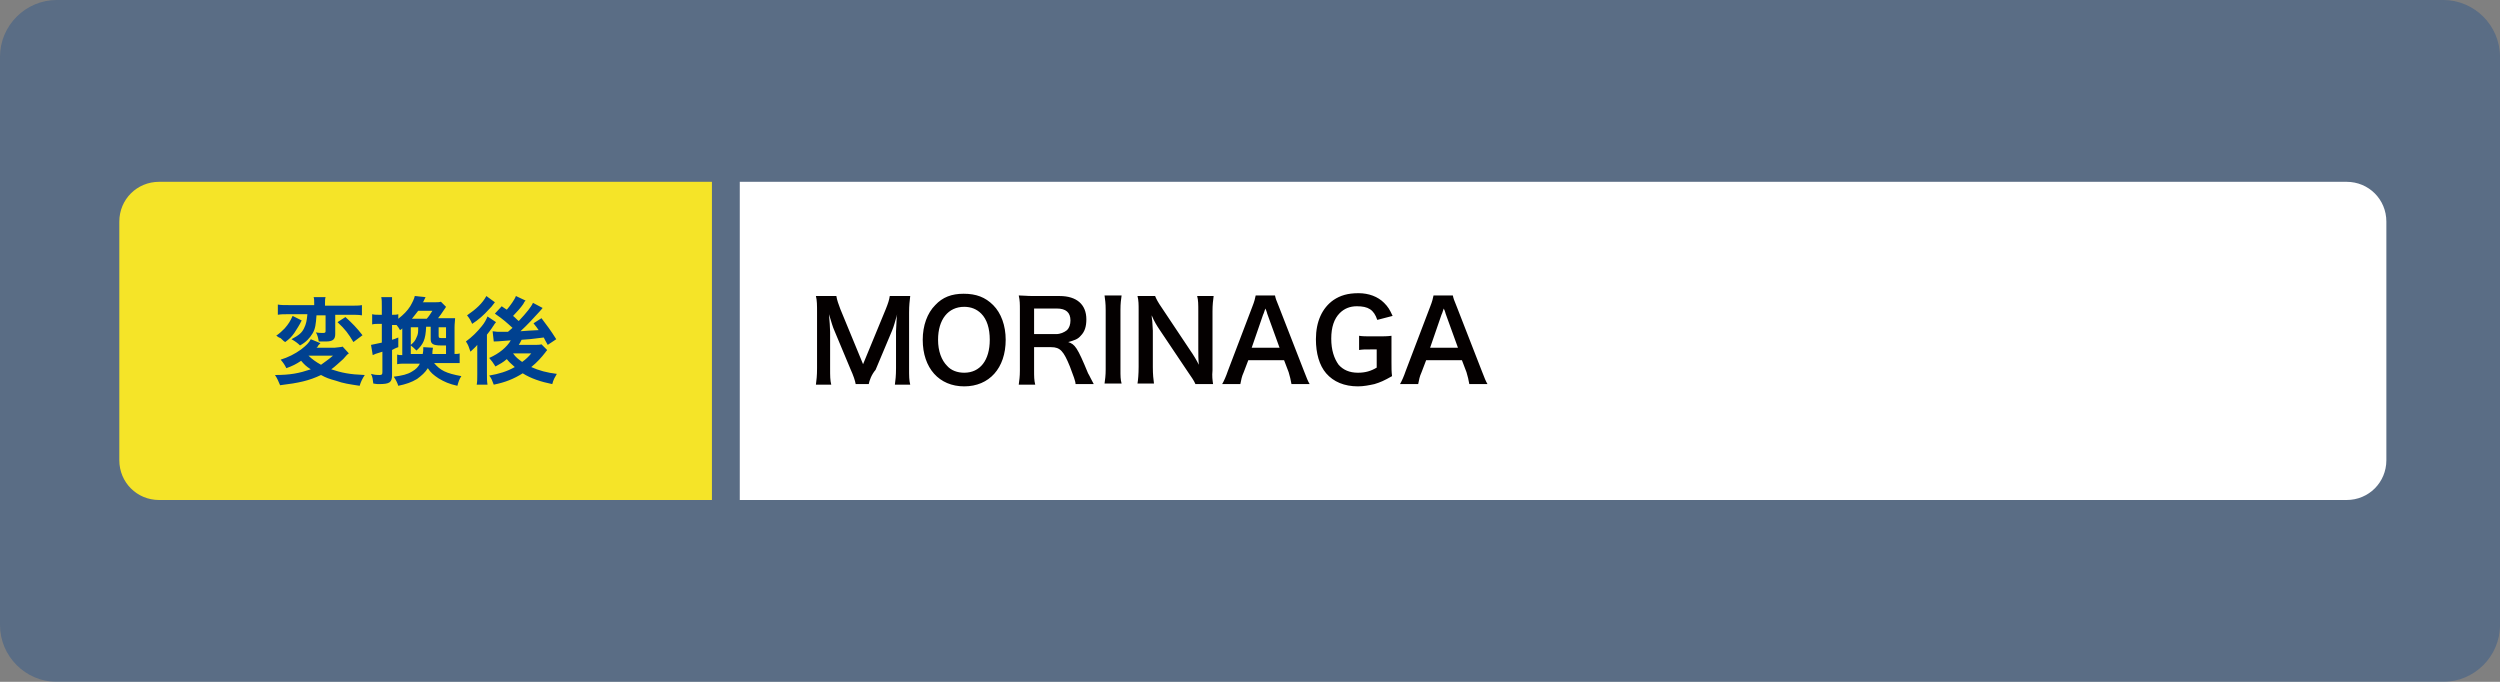
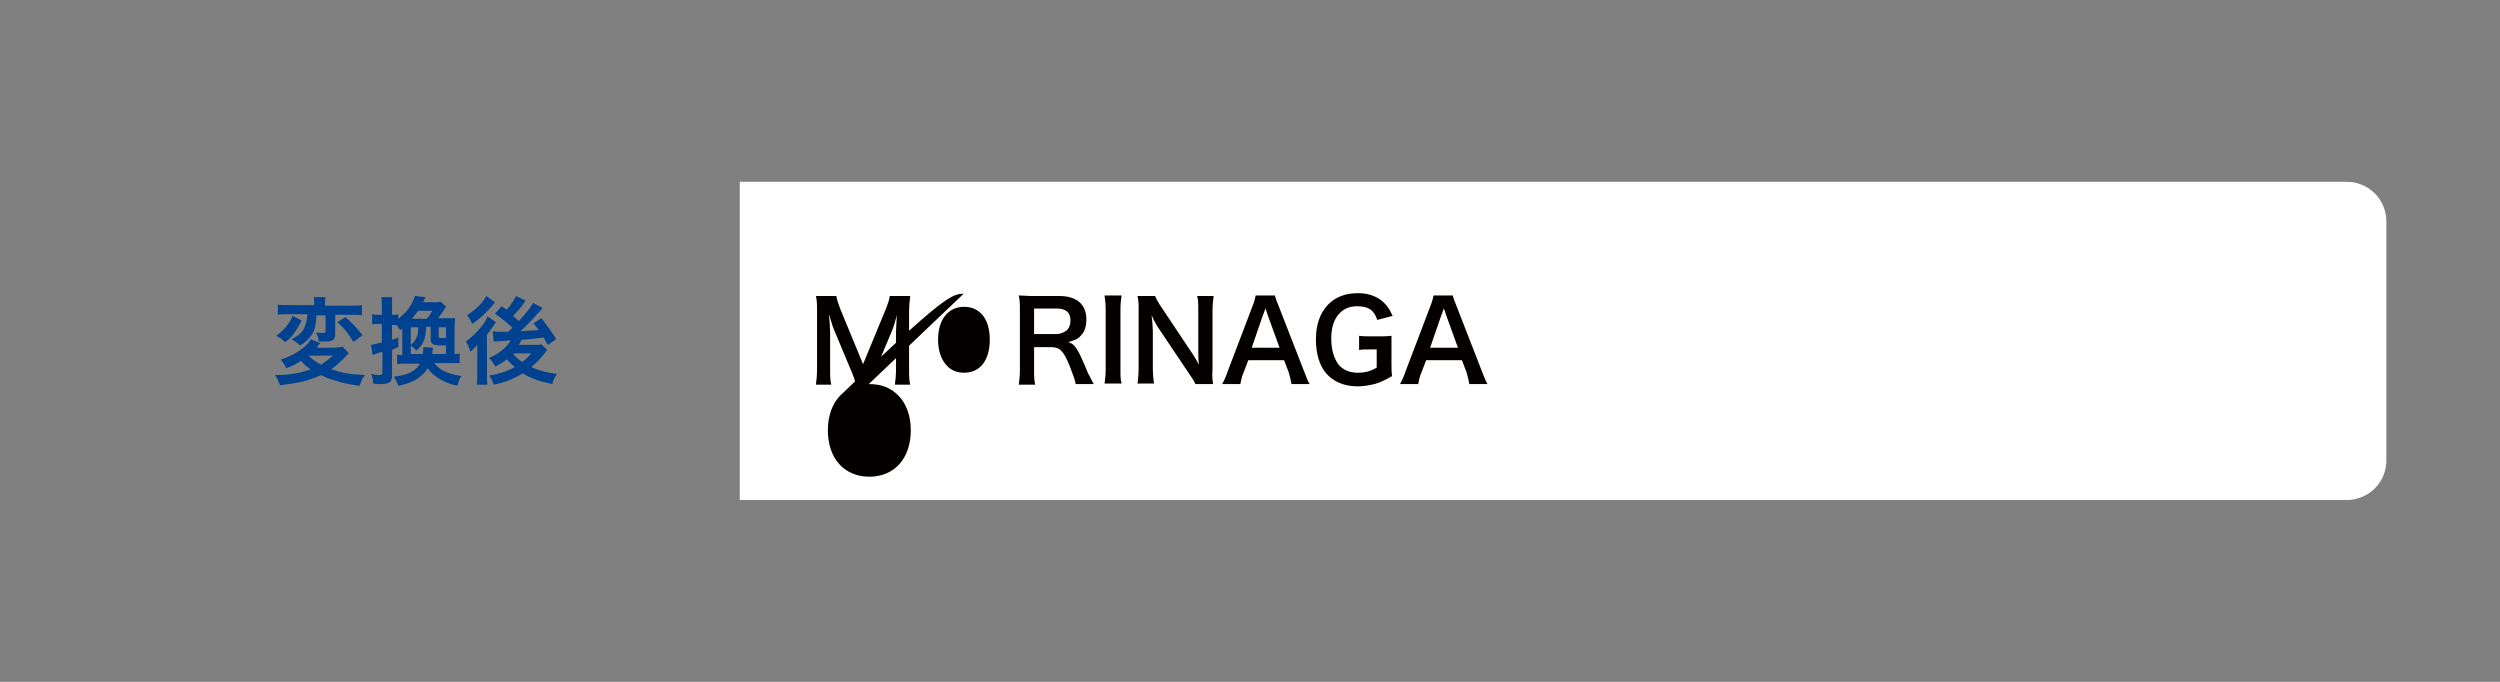
<svg xmlns="http://www.w3.org/2000/svg" version="1.1" id="レイヤー_1" x="0px" y="0px" viewBox="0 0 440 120" style="enable-background:new 0 0 440 120;" xml:space="preserve">
  <rect x="0" y="0" width="440" height="120" fill="#808080" stroke="none" />
  <style type="text/css">
	.st0{opacity:0.3;fill:#004190;enable-background:new    ;}
	.st1{fill:#FFFFFF;}
	.st2{fill:#F5E428;}
	.st3{fill:#040000;}
	.st4{fill:#004190;}
</style>
-   <path class="st0" d="M10,0h420c5.5,0,10,4.5,10,10v100c0,5.5-4.5,10-10,10H10c-5.5,0-10-4.5-10-10V10C0,4.5,4.5,0,10,0z" />
  <g>
    <path class="st1" d="M130.2,32H413c3.9,0,7,3.1,7,7v42c0,3.9-3.1,7-7,7H130.2V32z" />
  </g>
  <g>
-     <path class="st2" d="M21,39c0-3.9,3.1-7,7-7h97.3v56H28c-3.9,0-7-3.1-7-7V39z" />
-   </g>
-   <path class="st3" d="M152.9,67.6h-2.3c-0.1-0.6-0.4-1.5-0.9-2.6l-2.8-6.7c-0.4-0.9-0.5-1.4-1-3c0.1,1,0.2,2.6,0.2,3.1v6.4  c0,1.4,0,2.1,0.2,2.9h-2.7c0.1-0.8,0.2-1.5,0.2-2.9v-9.8c0-1.3,0-2.1-0.2-2.9h3.6c0.1,0.7,0.4,1.5,0.7,2.3l4,9.7l4-9.7  c0.4-1,0.6-1.6,0.7-2.3h3.6c-0.1,0.9-0.2,1.6-0.2,2.9v9.8c0,1.4,0,2.1,0.2,2.9h-2.7c0.1-0.8,0.2-1.5,0.2-2.9v-6.5  c0.1-1.7,0.1-2.7,0.2-3c-0.3,1.1-0.6,2.2-0.9,2.9l-2.9,6.9C153.4,65.9,153,67,152.9,67.6z M169.6,51.7c2.2,0,3.8,0.6,5.2,2  c1.4,1.4,2.2,3.6,2.2,6.1c0,5-2.9,8.2-7.3,8.2c-4.4,0-7.3-3.2-7.3-8.2c0-2.5,0.8-4.7,2.2-6.1C165.9,52.3,167.5,51.7,169.6,51.7z   M169.7,65.6c2.8,0,4.5-2.2,4.5-5.8c0-2-0.5-3.6-1.5-4.6c-0.8-0.8-1.8-1.2-3-1.2c-2.8,0-4.6,2.2-4.6,5.8c0,2,0.6,3.6,1.6,4.6  C167.4,65.2,168.5,65.6,169.7,65.6z M192.5,67.6h-3.2c0-0.5-0.4-1.5-1-3.1c-1.1-2.7-1.7-3.4-3.3-3.4H182v4c0,1.2,0,1.8,0.2,2.6h-2.9  c0.1-0.8,0.2-1.4,0.2-2.5V54.5c0-1,0-1.6-0.2-2.5c0.8,0,1.4,0.1,2.5,0.1h4.7c3,0,4.7,1.5,4.7,4.1c0,1.3-0.3,2.2-1,2.9  c-0.5,0.6-1.1,0.8-2.2,1.1c1.2,0.4,1.6,0.9,3.5,5.5C191.7,66,192.2,67.1,192.5,67.6z M182,58.8h3.9c0.7,0,1.4-0.3,1.9-0.7  c0.4-0.4,0.6-1,0.6-1.7c0-1.4-0.8-2.1-2.4-2.1h-4V58.8z M194.4,52h3c-0.1,0.7-0.2,1.4-0.2,2.5v10.5c0,1.2,0,1.8,0.2,2.5h-3  c0.1-0.7,0.2-1.4,0.2-2.5V54.6C194.6,53.3,194.5,52.8,194.4,52z M213.5,67.6h-3.1c-0.3-0.7-0.7-1.2-1.3-2.1l-5.1-7.6  c-0.4-0.6-0.9-1.4-1.3-2.4c0,0.3,0,0.3,0.1,1c0,0.4,0.1,1.3,0.1,1.7v6.4c0,1.3,0.1,2.2,0.2,2.9h-2.9c0.1-0.6,0.2-1.6,0.2-3V54.6  c0-1,0-1.7-0.2-2.5h3.1c0.2,0.5,0.5,1.1,1.2,2.1l5,7.5c0.5,0.7,1.1,1.7,1.5,2.5c-0.1-0.8-0.1-1.9-0.1-2.8v-6.6c0-1.2,0-2-0.2-2.7  h2.9c-0.1,0.8-0.2,1.5-0.2,2.7v10.4C213.3,66.2,213.4,66.9,213.5,67.6z M230.5,67.6h-3.2c-0.1-0.6-0.3-1.5-0.5-2.1l-0.8-2.1h-6.3  l-0.8,2.1c-0.4,0.9-0.4,1.2-0.6,2.1h-3.2c0.3-0.5,0.7-1.4,1-2.3l4.3-11.3c0.4-1,0.5-1.5,0.6-2h3.4c0.1,0.5,0.2,0.8,0.7,2l4.4,11.3  C230,66.6,230.2,67.1,230.5,67.6z M225.2,61.2l-2.1-5.8c-0.1-0.2-0.1-0.5-0.4-1.1c-0.3,0.9-0.3,0.9-0.4,1.1l-2,5.8H225.2z   M244.9,61.6v2.1c0,1.2,0,1.7,0.1,2.5c-1.4,0.8-2.1,1.1-3.1,1.4c-0.9,0.2-1.9,0.4-2.9,0.4c-2.4,0-4.3-0.8-5.6-2.3  c-1.2-1.4-1.8-3.5-1.8-6c0-3.1,1.1-5.5,3.1-6.9c1.2-0.8,2.5-1.2,4.4-1.2c1.8,0,3.4,0.6,4.5,1.7c0.7,0.7,1,1.2,1.5,2.3l-2.7,0.7  c-0.6-1.8-1.6-2.4-3.6-2.4c-1.2,0-2.2,0.4-3,1.2c-1,1-1.5,2.5-1.5,4.5c0,2,0.5,3.5,1.3,4.6c0.8,0.9,1.9,1.4,3.4,1.4  c1.3,0,2.3-0.3,3.3-0.9v-3.2h-1.1c-1,0-1.4,0-2,0.1v-2.5c0.7,0.1,1.1,0.1,2.4,0.1h1c0.9,0,1.5,0,2.3-0.1  C244.9,59.9,244.9,60.5,244.9,61.6z M261.8,67.6h-3.2c-0.1-0.6-0.3-1.5-0.5-2.1l-0.8-2.1H251l-0.8,2.1c-0.4,0.9-0.4,1.2-0.6,2.1  h-3.2c0.3-0.5,0.7-1.4,1-2.3l4.3-11.3c0.4-1,0.5-1.5,0.6-2h3.4c0.1,0.5,0.2,0.8,0.7,2l4.4,11.3C261.3,66.6,261.5,67.1,261.8,67.6z   M256.6,61.2l-2.1-5.8c-0.1-0.2-0.1-0.5-0.4-1.1c-0.3,0.9-0.3,0.9-0.4,1.1l-2,5.8H256.6z" />
+     </g>
+   <path class="st3" d="M152.9,67.6h-2.3c-0.1-0.6-0.4-1.5-0.9-2.6l-2.8-6.7c-0.4-0.9-0.5-1.4-1-3c0.1,1,0.2,2.6,0.2,3.1v6.4  c0,1.4,0,2.1,0.2,2.9h-2.7c0.1-0.8,0.2-1.5,0.2-2.9v-9.8c0-1.3,0-2.1-0.2-2.9h3.6c0.1,0.7,0.4,1.5,0.7,2.3l4,9.7l4-9.7  c0.4-1,0.6-1.6,0.7-2.3h3.6c-0.1,0.9-0.2,1.6-0.2,2.9v9.8c0,1.4,0,2.1,0.2,2.9h-2.7c0.1-0.8,0.2-1.5,0.2-2.9v-6.5  c0.1-1.7,0.1-2.7,0.2-3c-0.3,1.1-0.6,2.2-0.9,2.9l-2.9,6.9C153.4,65.9,153,67,152.9,67.6z c2.2,0,3.8,0.6,5.2,2  c1.4,1.4,2.2,3.6,2.2,6.1c0,5-2.9,8.2-7.3,8.2c-4.4,0-7.3-3.2-7.3-8.2c0-2.5,0.8-4.7,2.2-6.1C165.9,52.3,167.5,51.7,169.6,51.7z   M169.7,65.6c2.8,0,4.5-2.2,4.5-5.8c0-2-0.5-3.6-1.5-4.6c-0.8-0.8-1.8-1.2-3-1.2c-2.8,0-4.6,2.2-4.6,5.8c0,2,0.6,3.6,1.6,4.6  C167.4,65.2,168.5,65.6,169.7,65.6z M192.5,67.6h-3.2c0-0.5-0.4-1.5-1-3.1c-1.1-2.7-1.7-3.4-3.3-3.4H182v4c0,1.2,0,1.8,0.2,2.6h-2.9  c0.1-0.8,0.2-1.4,0.2-2.5V54.5c0-1,0-1.6-0.2-2.5c0.8,0,1.4,0.1,2.5,0.1h4.7c3,0,4.7,1.5,4.7,4.1c0,1.3-0.3,2.2-1,2.9  c-0.5,0.6-1.1,0.8-2.2,1.1c1.2,0.4,1.6,0.9,3.5,5.5C191.7,66,192.2,67.1,192.5,67.6z M182,58.8h3.9c0.7,0,1.4-0.3,1.9-0.7  c0.4-0.4,0.6-1,0.6-1.7c0-1.4-0.8-2.1-2.4-2.1h-4V58.8z M194.4,52h3c-0.1,0.7-0.2,1.4-0.2,2.5v10.5c0,1.2,0,1.8,0.2,2.5h-3  c0.1-0.7,0.2-1.4,0.2-2.5V54.6C194.6,53.3,194.5,52.8,194.4,52z M213.5,67.6h-3.1c-0.3-0.7-0.7-1.2-1.3-2.1l-5.1-7.6  c-0.4-0.6-0.9-1.4-1.3-2.4c0,0.3,0,0.3,0.1,1c0,0.4,0.1,1.3,0.1,1.7v6.4c0,1.3,0.1,2.2,0.2,2.9h-2.9c0.1-0.6,0.2-1.6,0.2-3V54.6  c0-1,0-1.7-0.2-2.5h3.1c0.2,0.5,0.5,1.1,1.2,2.1l5,7.5c0.5,0.7,1.1,1.7,1.5,2.5c-0.1-0.8-0.1-1.9-0.1-2.8v-6.6c0-1.2,0-2-0.2-2.7  h2.9c-0.1,0.8-0.2,1.5-0.2,2.7v10.4C213.3,66.2,213.4,66.9,213.5,67.6z M230.5,67.6h-3.2c-0.1-0.6-0.3-1.5-0.5-2.1l-0.8-2.1h-6.3  l-0.8,2.1c-0.4,0.9-0.4,1.2-0.6,2.1h-3.2c0.3-0.5,0.7-1.4,1-2.3l4.3-11.3c0.4-1,0.5-1.5,0.6-2h3.4c0.1,0.5,0.2,0.8,0.7,2l4.4,11.3  C230,66.6,230.2,67.1,230.5,67.6z M225.2,61.2l-2.1-5.8c-0.1-0.2-0.1-0.5-0.4-1.1c-0.3,0.9-0.3,0.9-0.4,1.1l-2,5.8H225.2z   M244.9,61.6v2.1c0,1.2,0,1.7,0.1,2.5c-1.4,0.8-2.1,1.1-3.1,1.4c-0.9,0.2-1.9,0.4-2.9,0.4c-2.4,0-4.3-0.8-5.6-2.3  c-1.2-1.4-1.8-3.5-1.8-6c0-3.1,1.1-5.5,3.1-6.9c1.2-0.8,2.5-1.2,4.4-1.2c1.8,0,3.4,0.6,4.5,1.7c0.7,0.7,1,1.2,1.5,2.3l-2.7,0.7  c-0.6-1.8-1.6-2.4-3.6-2.4c-1.2,0-2.2,0.4-3,1.2c-1,1-1.5,2.5-1.5,4.5c0,2,0.5,3.5,1.3,4.6c0.8,0.9,1.9,1.4,3.4,1.4  c1.3,0,2.3-0.3,3.3-0.9v-3.2h-1.1c-1,0-1.4,0-2,0.1v-2.5c0.7,0.1,1.1,0.1,2.4,0.1h1c0.9,0,1.5,0,2.3-0.1  C244.9,59.9,244.9,60.5,244.9,61.6z M261.8,67.6h-3.2c-0.1-0.6-0.3-1.5-0.5-2.1l-0.8-2.1H251l-0.8,2.1c-0.4,0.9-0.4,1.2-0.6,2.1  h-3.2c0.3-0.5,0.7-1.4,1-2.3l4.3-11.3c0.4-1,0.5-1.5,0.6-2h3.4c0.1,0.5,0.2,0.8,0.7,2l4.4,11.3C261.3,66.6,261.5,67.1,261.8,67.6z   M256.6,61.2l-2.1-5.8c-0.1-0.2-0.1-0.5-0.4-1.1c-0.3,0.9-0.3,0.9-0.4,1.1l-2,5.8H256.6z" />
  <path class="st4" d="M54.1,55.3h-3.3c-0.9,0-1.3,0-1.9,0.1v-1.8c0.5,0.1,1.1,0.1,2,0.1h4.4v-0.3c0-0.5,0-0.8-0.1-1.1h2.1  c-0.1,0.3-0.1,0.6-0.1,1.1v0.4h4.5c0.9,0,1.5,0,2-0.1v1.8c-0.6-0.1-1.2-0.1-2-0.1h-2.7v3.4c0,0.9-0.4,1.3-1.6,1.3c-0.5,0-1,0-1.3,0  c-0.1-0.6-0.2-1.1-0.5-1.6c0.5,0.1,0.9,0.1,1.3,0.1c0.3,0,0.4-0.1,0.4-0.3v-2.8h-1.6c-0.1,1.5-0.2,2.4-0.7,3.2  c-0.5,0.8-1.1,1.5-2.2,2.1c-0.4-0.4-0.8-0.7-1.5-1.1c1.3-0.7,1.8-1.1,2.2-1.9C53.9,57,54,56.4,54.1,55.3z M60.3,61l1.1,1.2  c-0.3,0.2-0.3,0.2-1,1c-0.8,0.7-1.4,1.3-2.1,1.8c1.8,0.6,3.2,0.9,5.9,1c-0.4,0.6-0.7,1.2-0.9,1.9c-1.9-0.3-2.8-0.4-4.2-0.9  c-1.1-0.3-1.7-0.5-2.6-1c-2.1,1-3.9,1.4-7.2,1.8c-0.3-0.7-0.5-1.2-0.9-1.8c2.7,0,4.2-0.3,6.3-1c-0.8-0.5-1.2-0.9-1.7-1.5  c-0.9,0.6-1.5,0.9-2.6,1.3c-0.3-0.6-0.5-0.9-1-1.5c1.3-0.4,2.5-1,3.6-1.8c0.9-0.7,1.4-1.2,1.7-1.8l1.7,0.7c-0.1,0.1-0.1,0.1-0.3,0.3  c0,0-0.1,0.1-0.2,0.3c0,0.1-0.1,0.1-0.2,0.2h3.2C59.6,61.1,60.1,61.1,60.3,61z M58.6,62.6h-4.3c0.6,0.6,1.3,1.1,2.2,1.6  C57.3,63.6,57.8,63.3,58.6,62.6z M51.5,55.6l1.6,0.8c-0.5,1-0.8,1.4-1.3,2.2c-0.5,0.7-0.8,1-1.6,1.6c-0.2-0.1-0.3-0.2-0.4-0.3  c-0.4-0.4-0.4-0.4-0.7-0.5l-0.3-0.2c-0.1-0.1-0.1-0.1-0.2-0.1c0.7-0.5,1-0.8,1.5-1.3C50.8,57,51.1,56.5,51.5,55.6z M59.4,56.7  l1.4-0.9c1.2,1.1,2,1.9,3,3.2l-1.6,1.2C61.3,58.7,60.8,58,59.4,56.7z M79.4,63.9h-3c1.1,1.3,2.1,1.8,4.8,2.3c-0.4,0.6-0.5,1-0.7,1.7  c-1.4-0.3-2.3-0.7-3.3-1.3c-0.9-0.6-1.4-1-1.9-1.8c-0.5,0.8-1.1,1.3-1.9,1.9c-1,0.6-1.9,0.9-3.3,1.2c-0.2-0.6-0.4-1-0.8-1.6  c1.5-0.2,2.4-0.4,3.2-0.9c0.7-0.4,1.1-0.8,1.4-1.4h-2.5c-0.7,0-1,0-1.5,0.1v-1.7c0.3,0.1,0.4,0.1,0.9,0.1v-4.7  c-0.2,0.2-0.2,0.2-0.4,0.3c-0.2-0.4-0.3-0.5-0.6-0.9c-0.2,0-0.4,0-0.6,0H69v2.6c0.4-0.1,0.6-0.2,1.1-0.4v1.7  c-0.6,0.2-0.7,0.3-1.1,0.5V66c0,1.3-0.4,1.6-2.3,1.6c-0.3,0-0.5,0-1-0.1c-0.1-0.7-0.1-1.1-0.4-1.7C66,66,66.4,66,66.8,66  c0.4,0,0.5-0.1,0.5-0.5v-3.6c-1.3,0.4-1.3,0.4-1.7,0.6l-0.3-1.8c0.5-0.1,0.9-0.2,1.9-0.4V57h-0.6c-0.4,0-0.7,0-1.1,0.1v-1.8  c0.4,0.1,0.7,0.1,1.1,0.1h0.6V54c0-0.8,0-1.3-0.1-1.7h1.9C69,52.7,69,53.2,69,54v1.4h0.2c0.3,0,0.6,0,0.9-0.1v0.8  c0.9-0.7,1.6-1.4,2.1-2.2c0.4-0.7,0.7-1.3,0.8-1.8l1.9,0.2c-0.1,0.2-0.1,0.2-0.3,0.6c0,0.1-0.1,0.2-0.2,0.3h2c0.6,0,0.9,0,1.2-0.1  l0.9,0.9c-0.1,0.2-0.2,0.3-0.4,0.6c-0.3,0.5-0.7,1-1,1.4h1.6c0.7,0,1,0,1.4,0c0,0.4-0.1,0.9-0.1,1.6v4.7c0.4,0,0.6,0,0.9-0.1v1.7  C80.5,63.9,80.1,63.9,79.4,63.9z M72.4,62.3h2c0.1-0.5,0.1-0.6,0.1-1.2l1.7,0.1c-0.1,0.6-0.1,0.6-0.1,1.1h2.4v-1.5  c-0.5,0-0.8,0-0.9,0c-1.4,0-1.8-0.3-1.8-1.1v-2.2H75c-0.1,2.3-0.5,3.1-1.7,4.2c-0.4-0.4-0.6-0.6-1-0.9V62.3z M72.5,56.1h2.6  c0.3-0.3,0.7-0.9,1-1.4h-2.5C73.2,55.2,73,55.5,72.5,56.1z M73.6,57.6h-1.3v3.1c0.6-0.5,0.8-0.8,1-1.3  C73.6,58.8,73.6,58.5,73.6,57.6z M78.5,59.5v-1.9h-1.3v1.5c0,0.4,0.1,0.4,0.7,0.4C78,59.5,78.2,59.5,78.5,59.5z M90.8,52.1l1.7,0.8  c-0.2,0.2-0.2,0.2-0.4,0.6c-0.4,0.6-1.2,1.5-1.8,2.1c0.5,0.4,0.6,0.6,1,0.9c1.4-1.5,2.2-2.5,2.5-3.2l1.7,0.9  c-0.1,0.1-0.2,0.3-0.6,0.7c-0.9,1-2.2,2.4-3.3,3.4c1.3-0.1,1.3-0.1,3.2-0.2c-0.3-0.4-0.4-0.6-0.9-1.2l1.4-0.9  c0.9,1.2,1.6,2.1,2.6,3.7l-1.5,1c-0.4-0.7-0.5-0.9-0.7-1.3c-2.4,0.3-2.4,0.3-3.9,0.4c-0.2,0.4-0.3,0.6-0.5,0.9h2.6  c0.6,0,1.1,0,1.4-0.1l1,1c-0.1,0.2-0.2,0.2-0.3,0.4c-0.7,0.9-1.5,1.8-2.5,2.6c1.3,0.6,2.8,1,4.5,1.2c-0.4,0.7-0.6,1-0.8,1.8  c-2-0.4-3.8-1-5.2-1.9c-1.6,1-3.1,1.6-5.1,2c-0.3-0.8-0.4-1.1-0.8-1.6c1.7-0.3,3.1-0.7,4.5-1.5c-0.7-0.6-1.1-1-1.4-1.4  c-0.7,0.6-1.1,0.8-2,1.3c-0.5-0.8-0.6-0.9-1.1-1.5c1.8-0.8,3.1-1.9,3.8-3.1c-2.5,0.2-2.5,0.2-3,0.2l-0.2-1.8c0.3,0,0.6,0.1,1,0.1  c0.1,0,0.3,0,0.6,0c0.3,0,0.3,0,1.1,0l0.8-0.7c-1-0.9-1.5-1.4-3.1-2.5l1.2-1.3c0.4,0.3,0.6,0.4,0.9,0.6  C89.8,53.8,90.6,52.7,90.8,52.1z M93.5,62.2h-3.2c0.5,0.7,0.9,1,1.6,1.5C92.6,63.2,93,62.8,93.5,62.2z M85.6,52.1l1.5,1.1  c-0.6,0.8-0.6,0.8-1.1,1.3c-0.8,0.9-1.8,1.8-2.9,2.5c-0.3-0.7-0.5-1-0.9-1.5C83.8,54.4,84.9,53.4,85.6,52.1z M84,62.8l0-2.1  c-0.3,0.4-0.7,0.7-1.2,1.2c-0.3-0.9-0.4-1.2-0.8-1.8c1.1-0.8,2-1.7,2.8-2.7c0.5-0.6,0.8-1.2,1-1.7l1.5,1c-0.2,0.2-0.3,0.4-0.5,0.7  c0,0-0.1,0.1-0.2,0.3c-0.3,0.4-0.7,1-0.9,1.2v6.8c0,0.9,0,1.4,0.1,2h-1.9c0.1-0.5,0.1-1,0.1-1.8V62.8z" />
</svg>